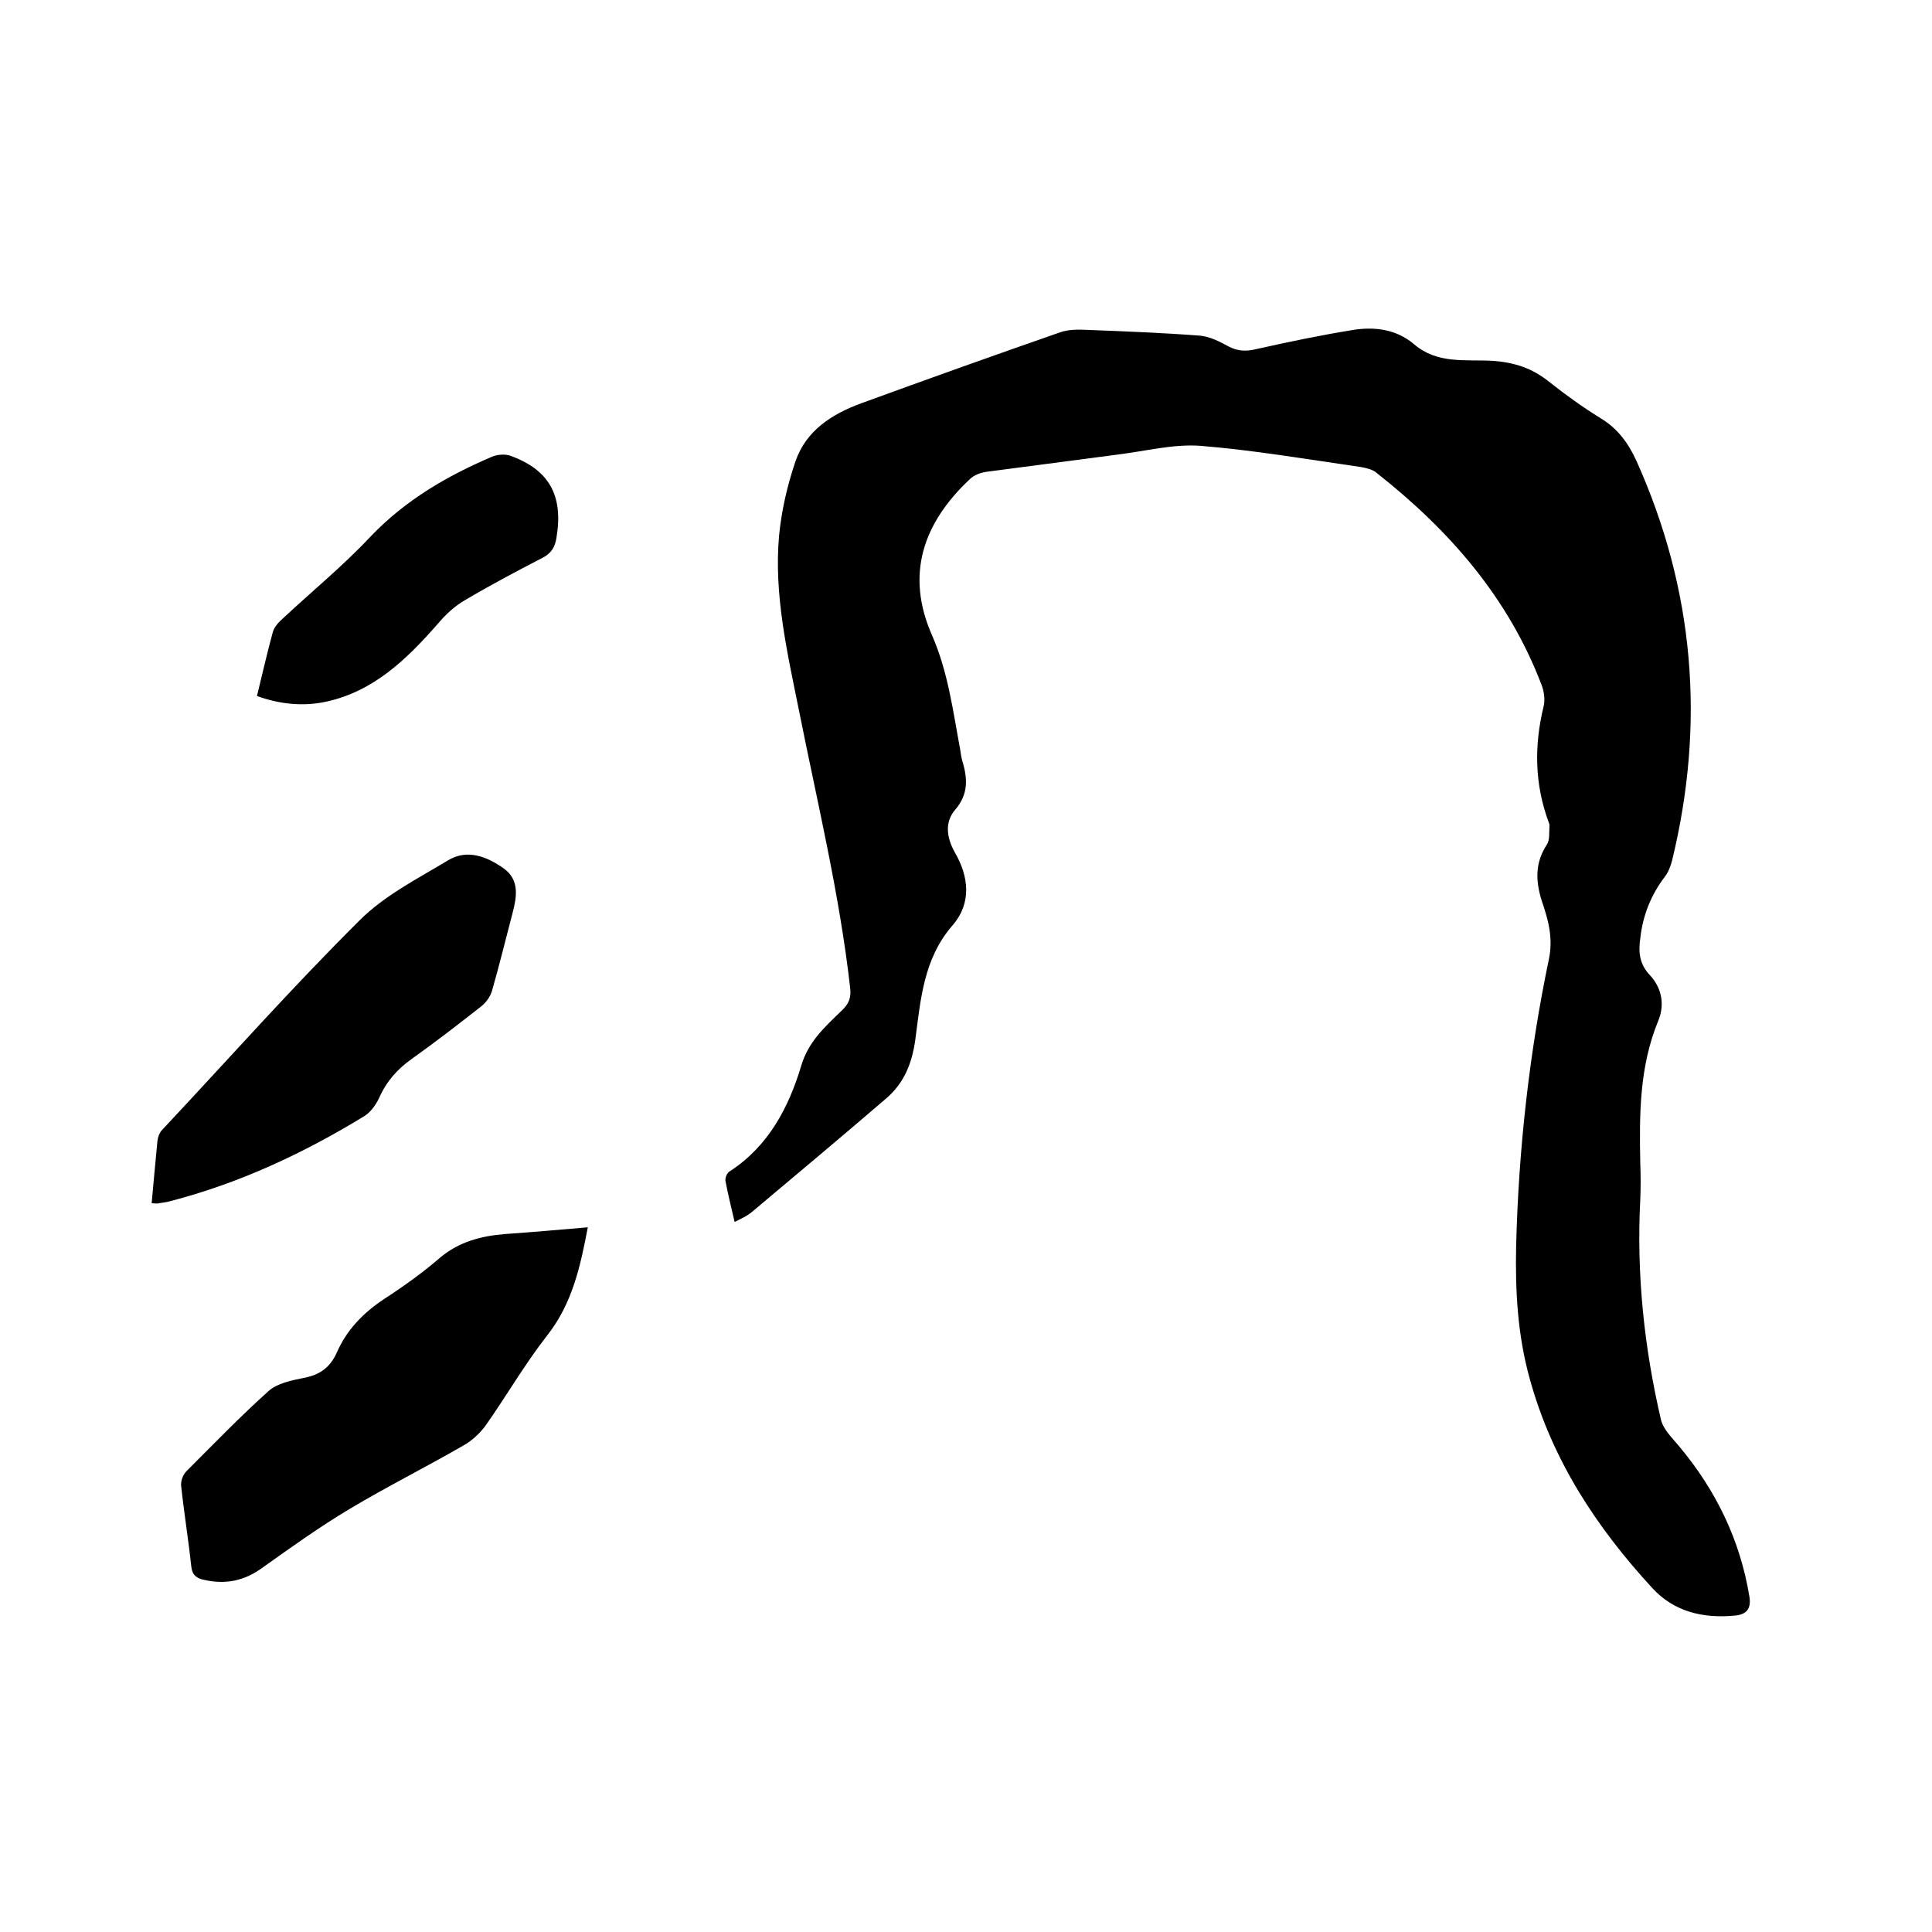
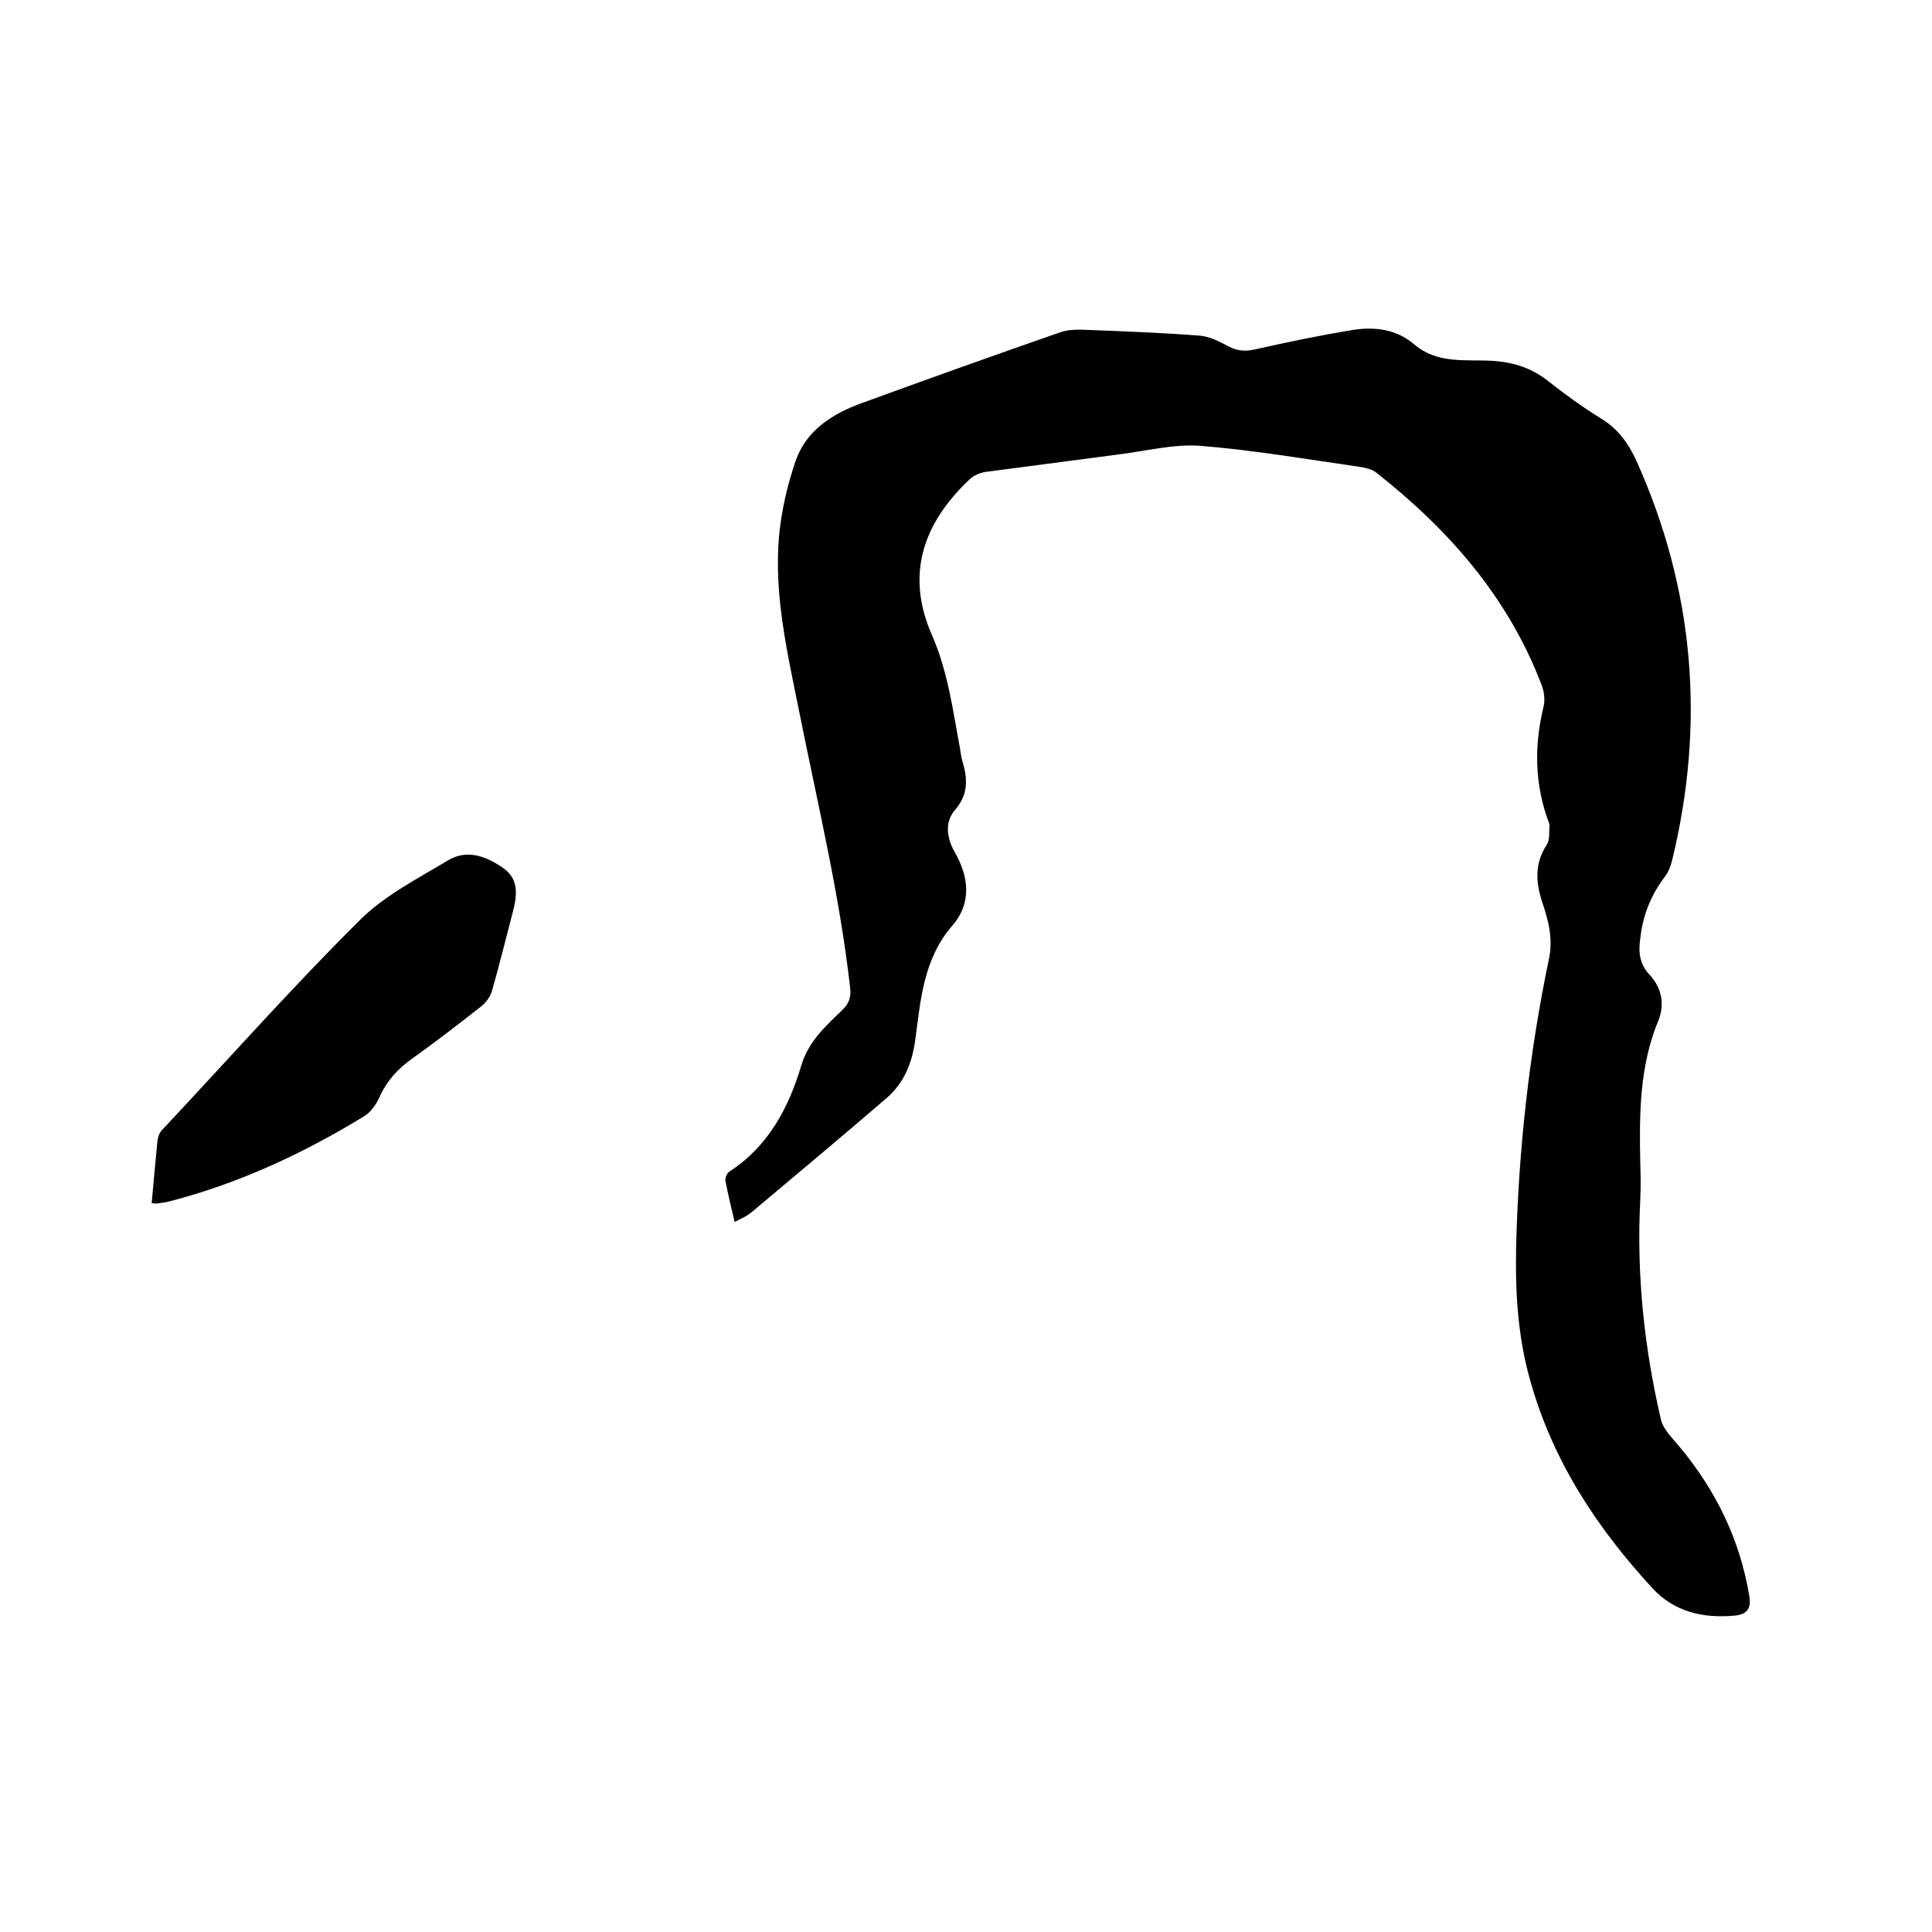
<svg xmlns="http://www.w3.org/2000/svg" enable-background="new 0 0 400 400" viewBox="0 0 400 400">
  <path d="m152.1 253c-.7-3-1.4-5.8-1.9-8.5-.1-.6.3-1.7.9-2 8-5.2 12.2-13.2 14.8-21.9 1.5-5 4.9-8 8.3-11.3 1.5-1.4 2.1-2.7 1.8-4.9-2.2-19.4-6.8-38.3-10.6-57.4-2.4-11.9-5.2-23.9-4.1-36.1.5-5.2 1.7-10.4 3.4-15.4 2.2-6.4 7.6-9.8 13.6-12 13.7-5 27.4-9.9 41.2-14.7 1.7-.6 3.7-.6 5.6-.5 7.8.3 15.6.6 23.4 1.2 2 .2 4 1.2 5.8 2.2 1.9 1 3.6 1.1 5.7.6 6.7-1.5 13.4-2.9 20.2-4 4.5-.7 9-.1 12.6 3 4.8 4.1 10.6 3.1 16.1 3.4 4.6.3 8.3 1.5 11.9 4.4 3.4 2.7 6.9 5.2 10.6 7.5 3.5 2.1 5.7 5.1 7.4 8.8 12 26.7 14.3 54.3 7.4 82.7-.3 1.2-.8 2.5-1.5 3.4-2.9 3.8-4.6 8.1-5.1 12.8-.4 2.8-.2 5.3 2 7.6 2.5 2.7 3.1 6.2 1.7 9.5-3.9 9.5-3.9 19.4-3.7 29.4.1 2.5.1 5.1 0 7.6-.8 15.4.8 30.6 4.3 45.6.5 2 2.4 3.8 3.8 5.5 7.6 9.1 12.6 19.4 14.5 31.1.4 2.6-.7 3.7-3.1 3.9-6.5.6-12.5-.8-17-5.7-11.6-12.6-20.8-26.6-25.4-43.4-2.5-9-3-18.1-2.8-27.4.5-20 2.7-39.9 6.8-59.5.9-4.4-.2-8.2-1.5-12-1.3-4.2-1.4-7.9 1.1-11.7.6-1 .4-2.5.5-3.8 0-.2 0-.4-.1-.6-3-8-3.1-16-1.1-24.2.3-1.3.1-3-.4-4.3-6.9-18.2-19.2-32.2-34.2-44-.8-.7-2.1-1-3.2-1.2-11.1-1.6-22.2-3.5-33.3-4.4-5.6-.4-11.3 1.1-17 1.8-9.1 1.2-18.2 2.4-27.4 3.6-1.2.2-2.5.7-3.3 1.5-9.7 9.1-13.4 19.8-7.8 32.4 3.3 7.6 4.3 15.6 5.8 23.6.1.7.2 1.5.4 2.2 1.1 3.6 1.4 6.9-1.4 10.2-2.2 2.5-1.9 5.7-.1 8.9 2.9 5 3.5 10.5-.5 15.1-6 6.9-6.6 15.4-7.7 23.7-.7 4.9-2.3 8.9-6 12.1-9.2 7.9-18.5 15.7-27.8 23.5-1.2 1-2.3 1.4-3.6 2.1z" />
-   <path d="m121.7 254.1c-1.5 7.8-3.1 15.7-8.5 22.5-4.6 5.9-8.4 12.5-12.7 18.6-1.2 1.6-2.8 3.1-4.6 4.1-7.8 4.5-15.8 8.5-23.5 13.1-6.2 3.7-12.2 8-18.1 12.2-3.7 2.7-7.6 3.5-12 2.5-1.5-.3-2.5-.9-2.7-2.8-.6-5.6-1.5-11.1-2.1-16.7-.1-1 .4-2.3 1.1-3 5.6-5.6 11.1-11.3 17-16.6 1.8-1.6 4.7-2.2 7.2-2.7 3.3-.6 5.5-2.1 6.9-5.2 2.1-4.8 5.5-8.3 9.9-11.2 4-2.6 7.9-5.4 11.5-8.5 3.9-3.3 8.5-4.5 13.4-4.9 5.7-.4 11.4-.9 17.2-1.4z" />
-   <path d="m31.4 249.1c.4-4.5.8-8.7 1.2-12.9.1-.8.4-1.7 1-2.3 13.6-14.5 26.8-29.4 40.9-43.4 5.1-5.1 12-8.6 18.3-12.4 4-2.4 8.1-.7 11.5 1.7 3.3 2.4 2.7 5.9 1.8 9.3-1.4 5.3-2.7 10.7-4.2 15.9-.3 1.2-1.2 2.5-2.2 3.3-4.7 3.7-9.5 7.4-14.4 10.9-3 2.1-5.3 4.7-6.8 8.1-.7 1.5-1.8 3-3.1 3.8-12.6 7.7-25.9 13.9-40.2 17.6-.7.2-1.5.3-2.2.4-.3.1-.7.1-1.6 0z" />
-   <path d="m53.2 144.1c1.1-4.5 2.1-8.9 3.3-13.3.3-1 1.2-2 2-2.7 6.1-5.7 12.6-11 18.3-17.1 7.2-7.5 15.8-12.5 25.2-16.5 1-.4 2.5-.5 3.5-.2 8.2 2.9 11.2 8.3 9.7 17.1-.3 1.9-1.1 3.2-2.9 4.1-5.4 2.8-10.9 5.7-16.1 8.8-2.1 1.2-4 3-5.6 4.9-6.4 7.3-13.3 14-23.2 16.1-4.7 1-9.5.5-14.2-1.2z" />
+   <path d="m31.4 249.1c.4-4.5.8-8.7 1.2-12.9.1-.8.4-1.7 1-2.3 13.6-14.5 26.8-29.4 40.9-43.4 5.1-5.1 12-8.6 18.3-12.4 4-2.4 8.1-.7 11.5 1.7 3.3 2.4 2.7 5.9 1.8 9.3-1.4 5.3-2.7 10.7-4.2 15.9-.3 1.2-1.2 2.5-2.2 3.3-4.7 3.7-9.5 7.4-14.4 10.9-3 2.1-5.3 4.7-6.8 8.1-.7 1.5-1.8 3-3.1 3.8-12.6 7.7-25.9 13.9-40.2 17.6-.7.2-1.5.3-2.2.4-.3.1-.7.1-1.6 0" />
</svg>